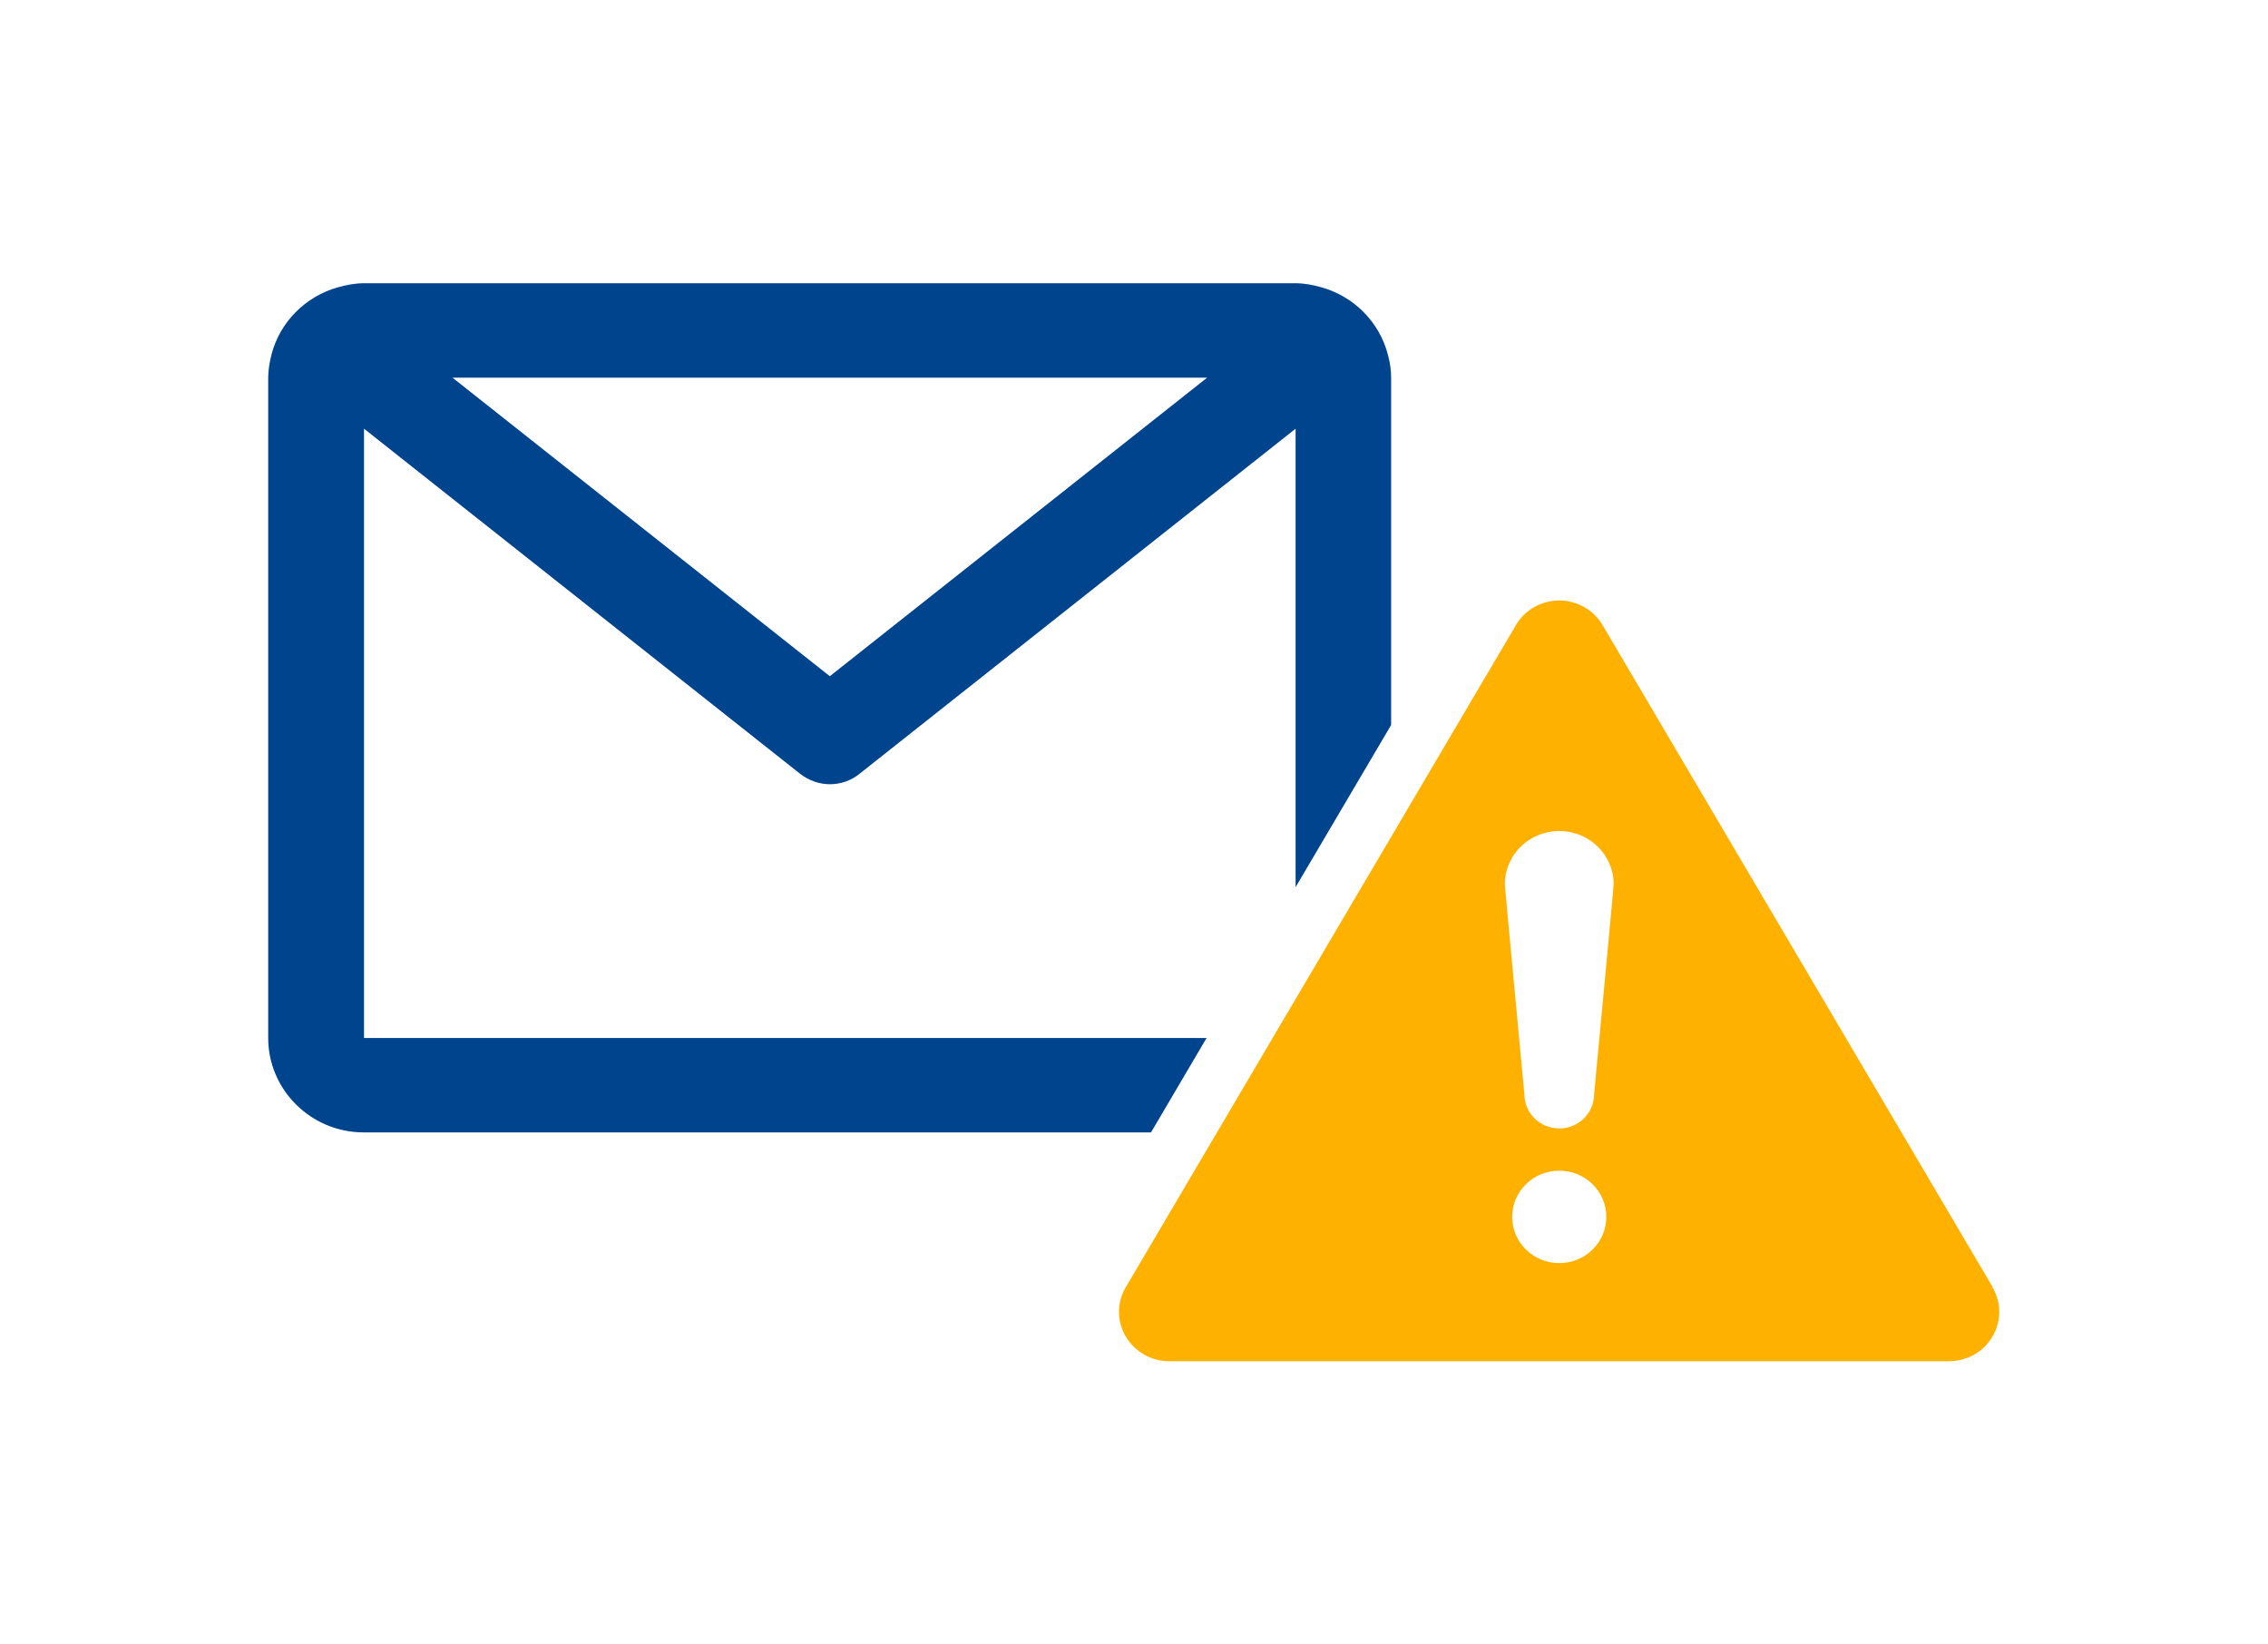
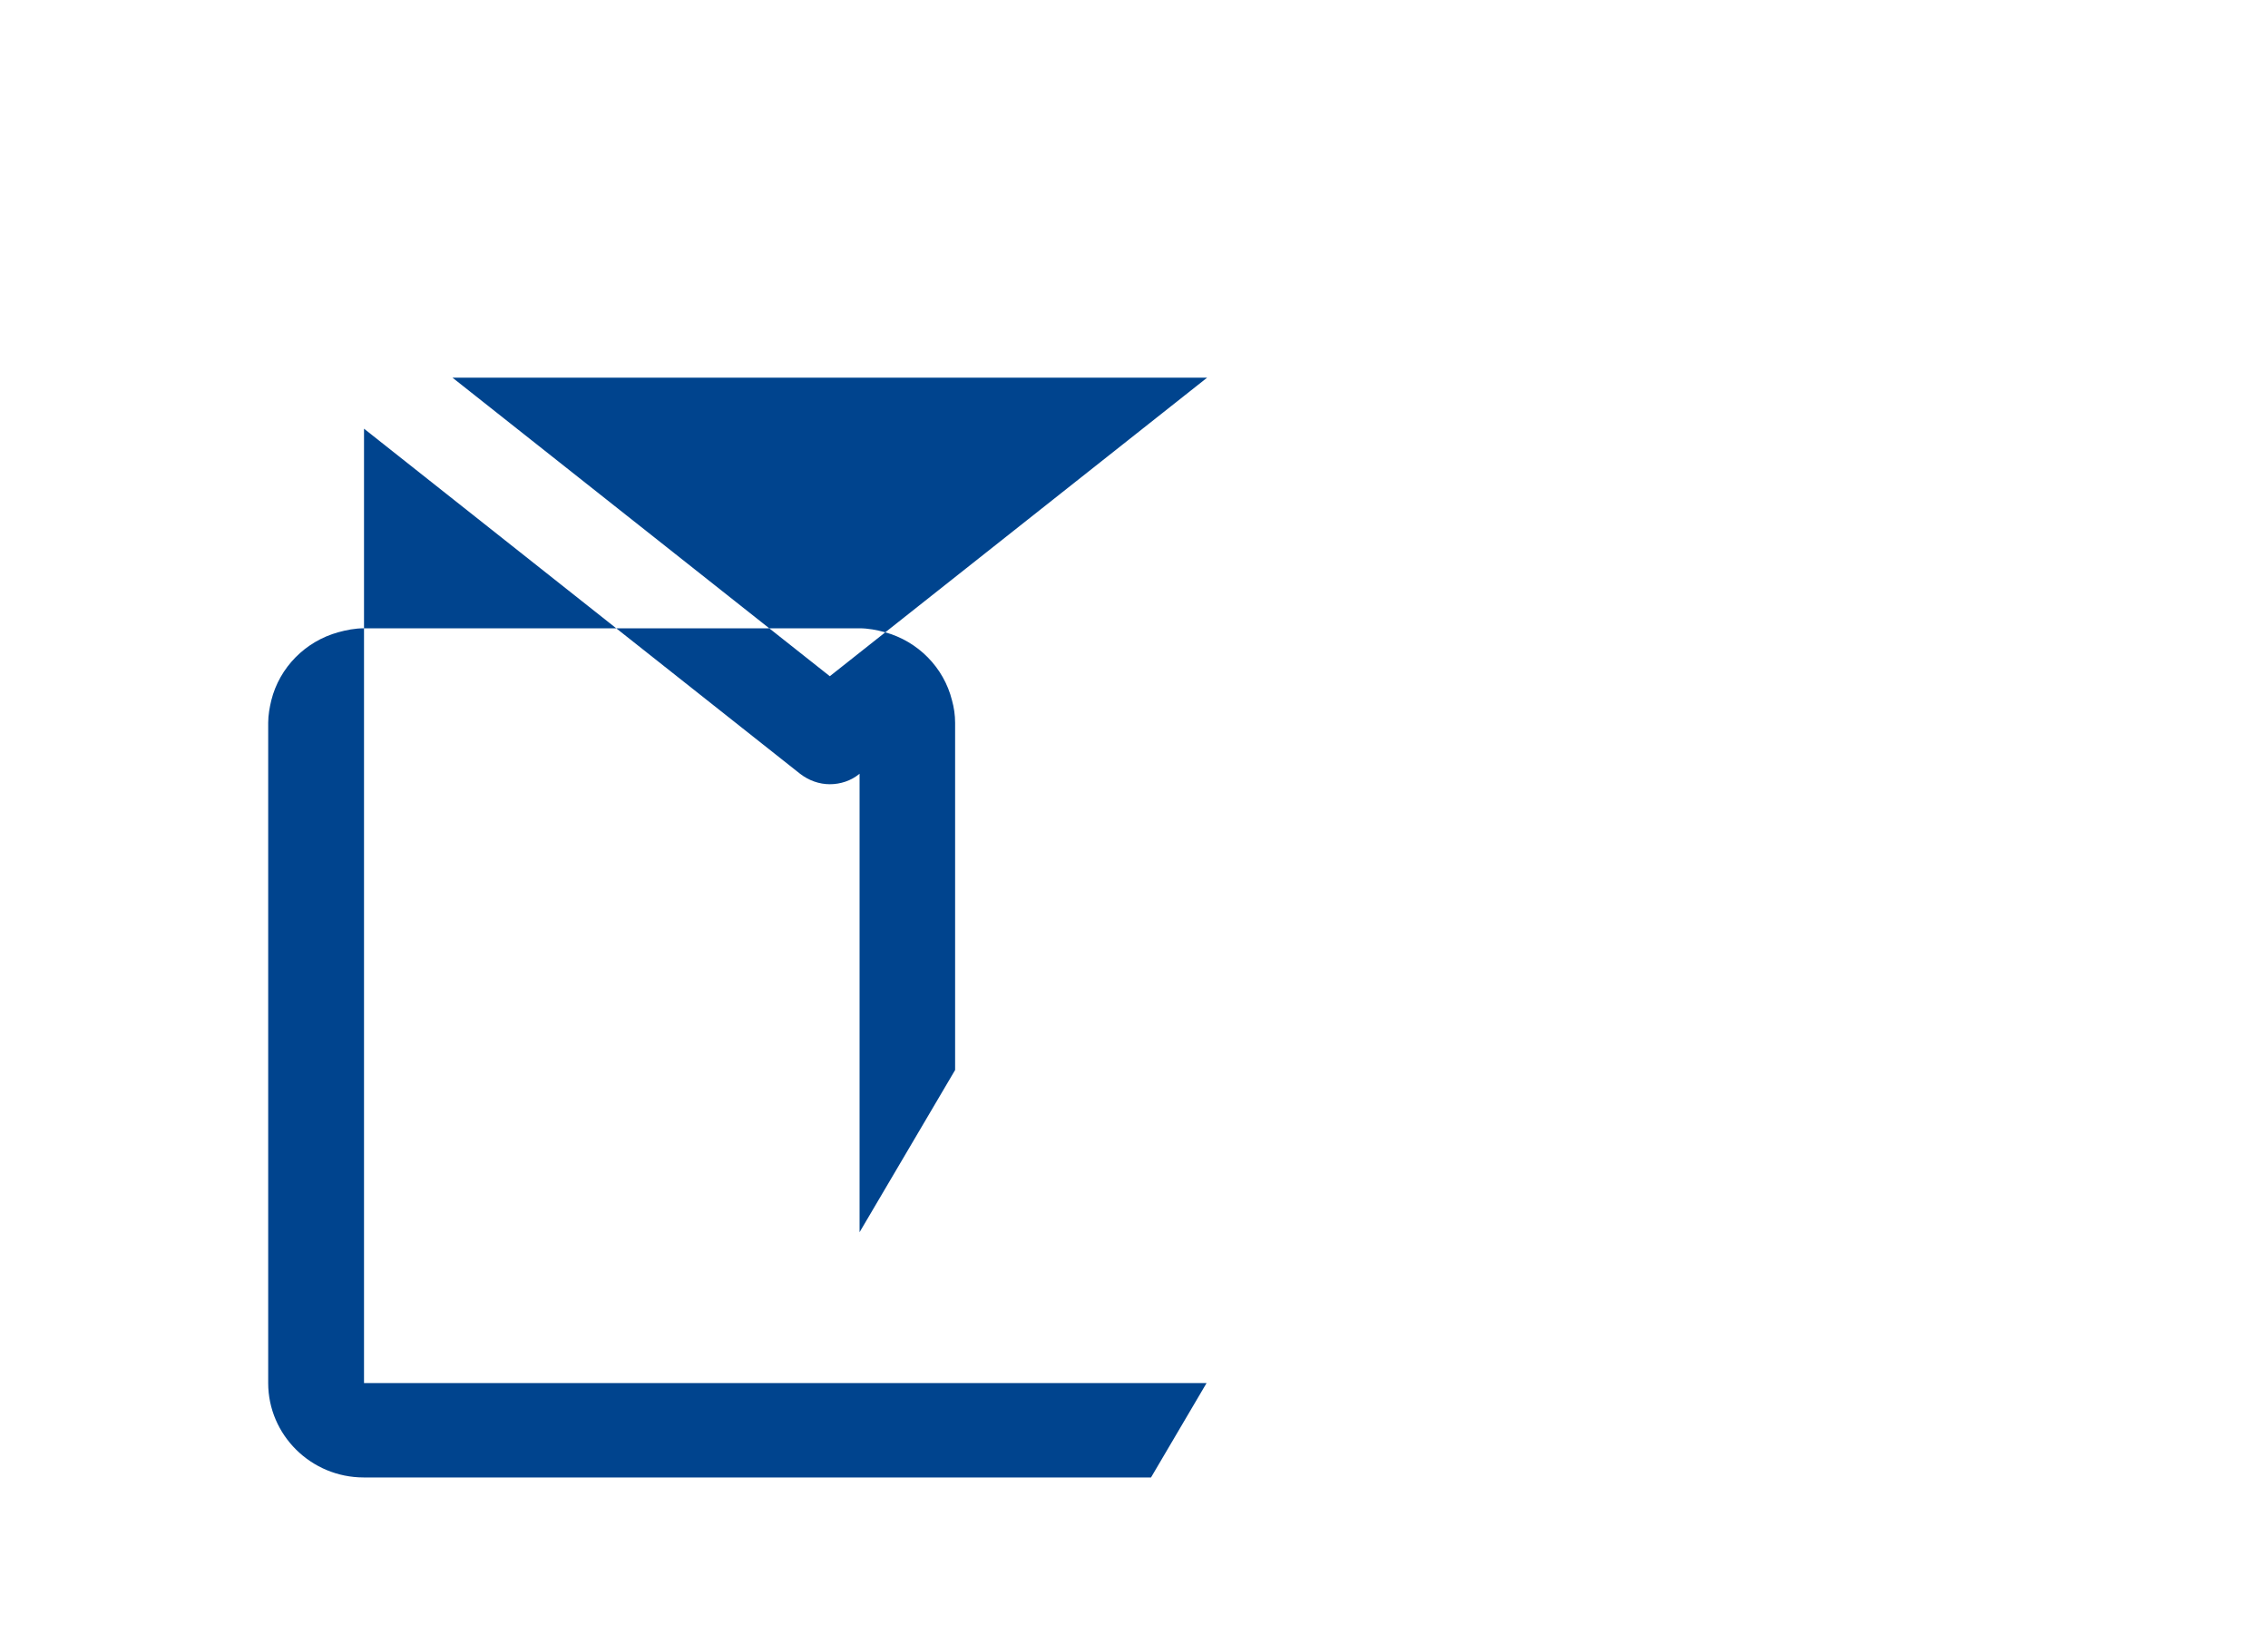
<svg xmlns="http://www.w3.org/2000/svg" id="_レイヤー_2" data-name="レイヤー 2" viewBox="0 0 80 58">
  <defs>
    <style>
      .cls-1 {
        fill: none;
      }

      .cls-2 {
        fill: #00448e;
      }

      .cls-3 {
        fill: #ffb100;
      }
    </style>
  </defs>
  <g id="_レイヤー_1-2" data-name="レイヤー 1">
    <g>
      <rect class="cls-1" width="80" height="58" />
      <g>
-         <path class="cls-2" d="m12.84,36.61V15.12l15.38,12.17c.31.24.68.37,1.05.37s.75-.12,1.05-.37l15.38-12.17v16.17s3.37-5.72,3.37-5.72v-12.25c0-.27-.04-.54-.11-.79-.29-1.16-1.2-2.08-2.36-2.4-.29-.08-.59-.14-.91-.14H12.84c-.32,0-.62.06-.91.14-1.16.32-2.07,1.24-2.36,2.4-.06.25-.11.52-.11.79v23.29c0,1.83,1.51,3.33,3.37,3.33h27.77l1.96-3.33H12.84Zm29.74-23.29l-13.31,10.53-13.31-10.53h26.62Z" />
-         <path class="cls-3" d="m70.29,45.4l-13.76-23.35c-.32-.54-.9-.87-1.53-.87s-1.22.33-1.53.87l-13.76,23.35c-.32.54-.32,1.2,0,1.74.32.54.9.87,1.53.87h27.51c.63,0,1.22-.33,1.53-.87.32-.54.32-1.2,0-1.74Zm-15.29-.85c-.92,0-1.66-.73-1.66-1.63s.74-1.63,1.66-1.63,1.66.73,1.66,1.63-.74,1.63-1.66,1.63Zm1.23-5.96c0,.67-.55,1.21-1.23,1.21s-1.23-.54-1.23-1.21c0,0-.69-7.32-.69-7.4,0-1.04.86-1.88,1.92-1.88s1.92.84,1.92,1.88c0,.08-.69,7.4-.69,7.4Z" />
+         <path class="cls-2" d="m12.84,36.61V15.12l15.38,12.17c.31.24.68.37,1.05.37s.75-.12,1.05-.37v16.17s3.37-5.72,3.37-5.72v-12.25c0-.27-.04-.54-.11-.79-.29-1.16-1.2-2.08-2.36-2.4-.29-.08-.59-.14-.91-.14H12.84c-.32,0-.62.06-.91.14-1.16.32-2.07,1.24-2.36,2.4-.06.25-.11.52-.11.79v23.29c0,1.83,1.51,3.33,3.37,3.33h27.77l1.96-3.33H12.84Zm29.74-23.29l-13.31,10.53-13.31-10.53h26.62Z" />
      </g>
    </g>
  </g>
</svg>